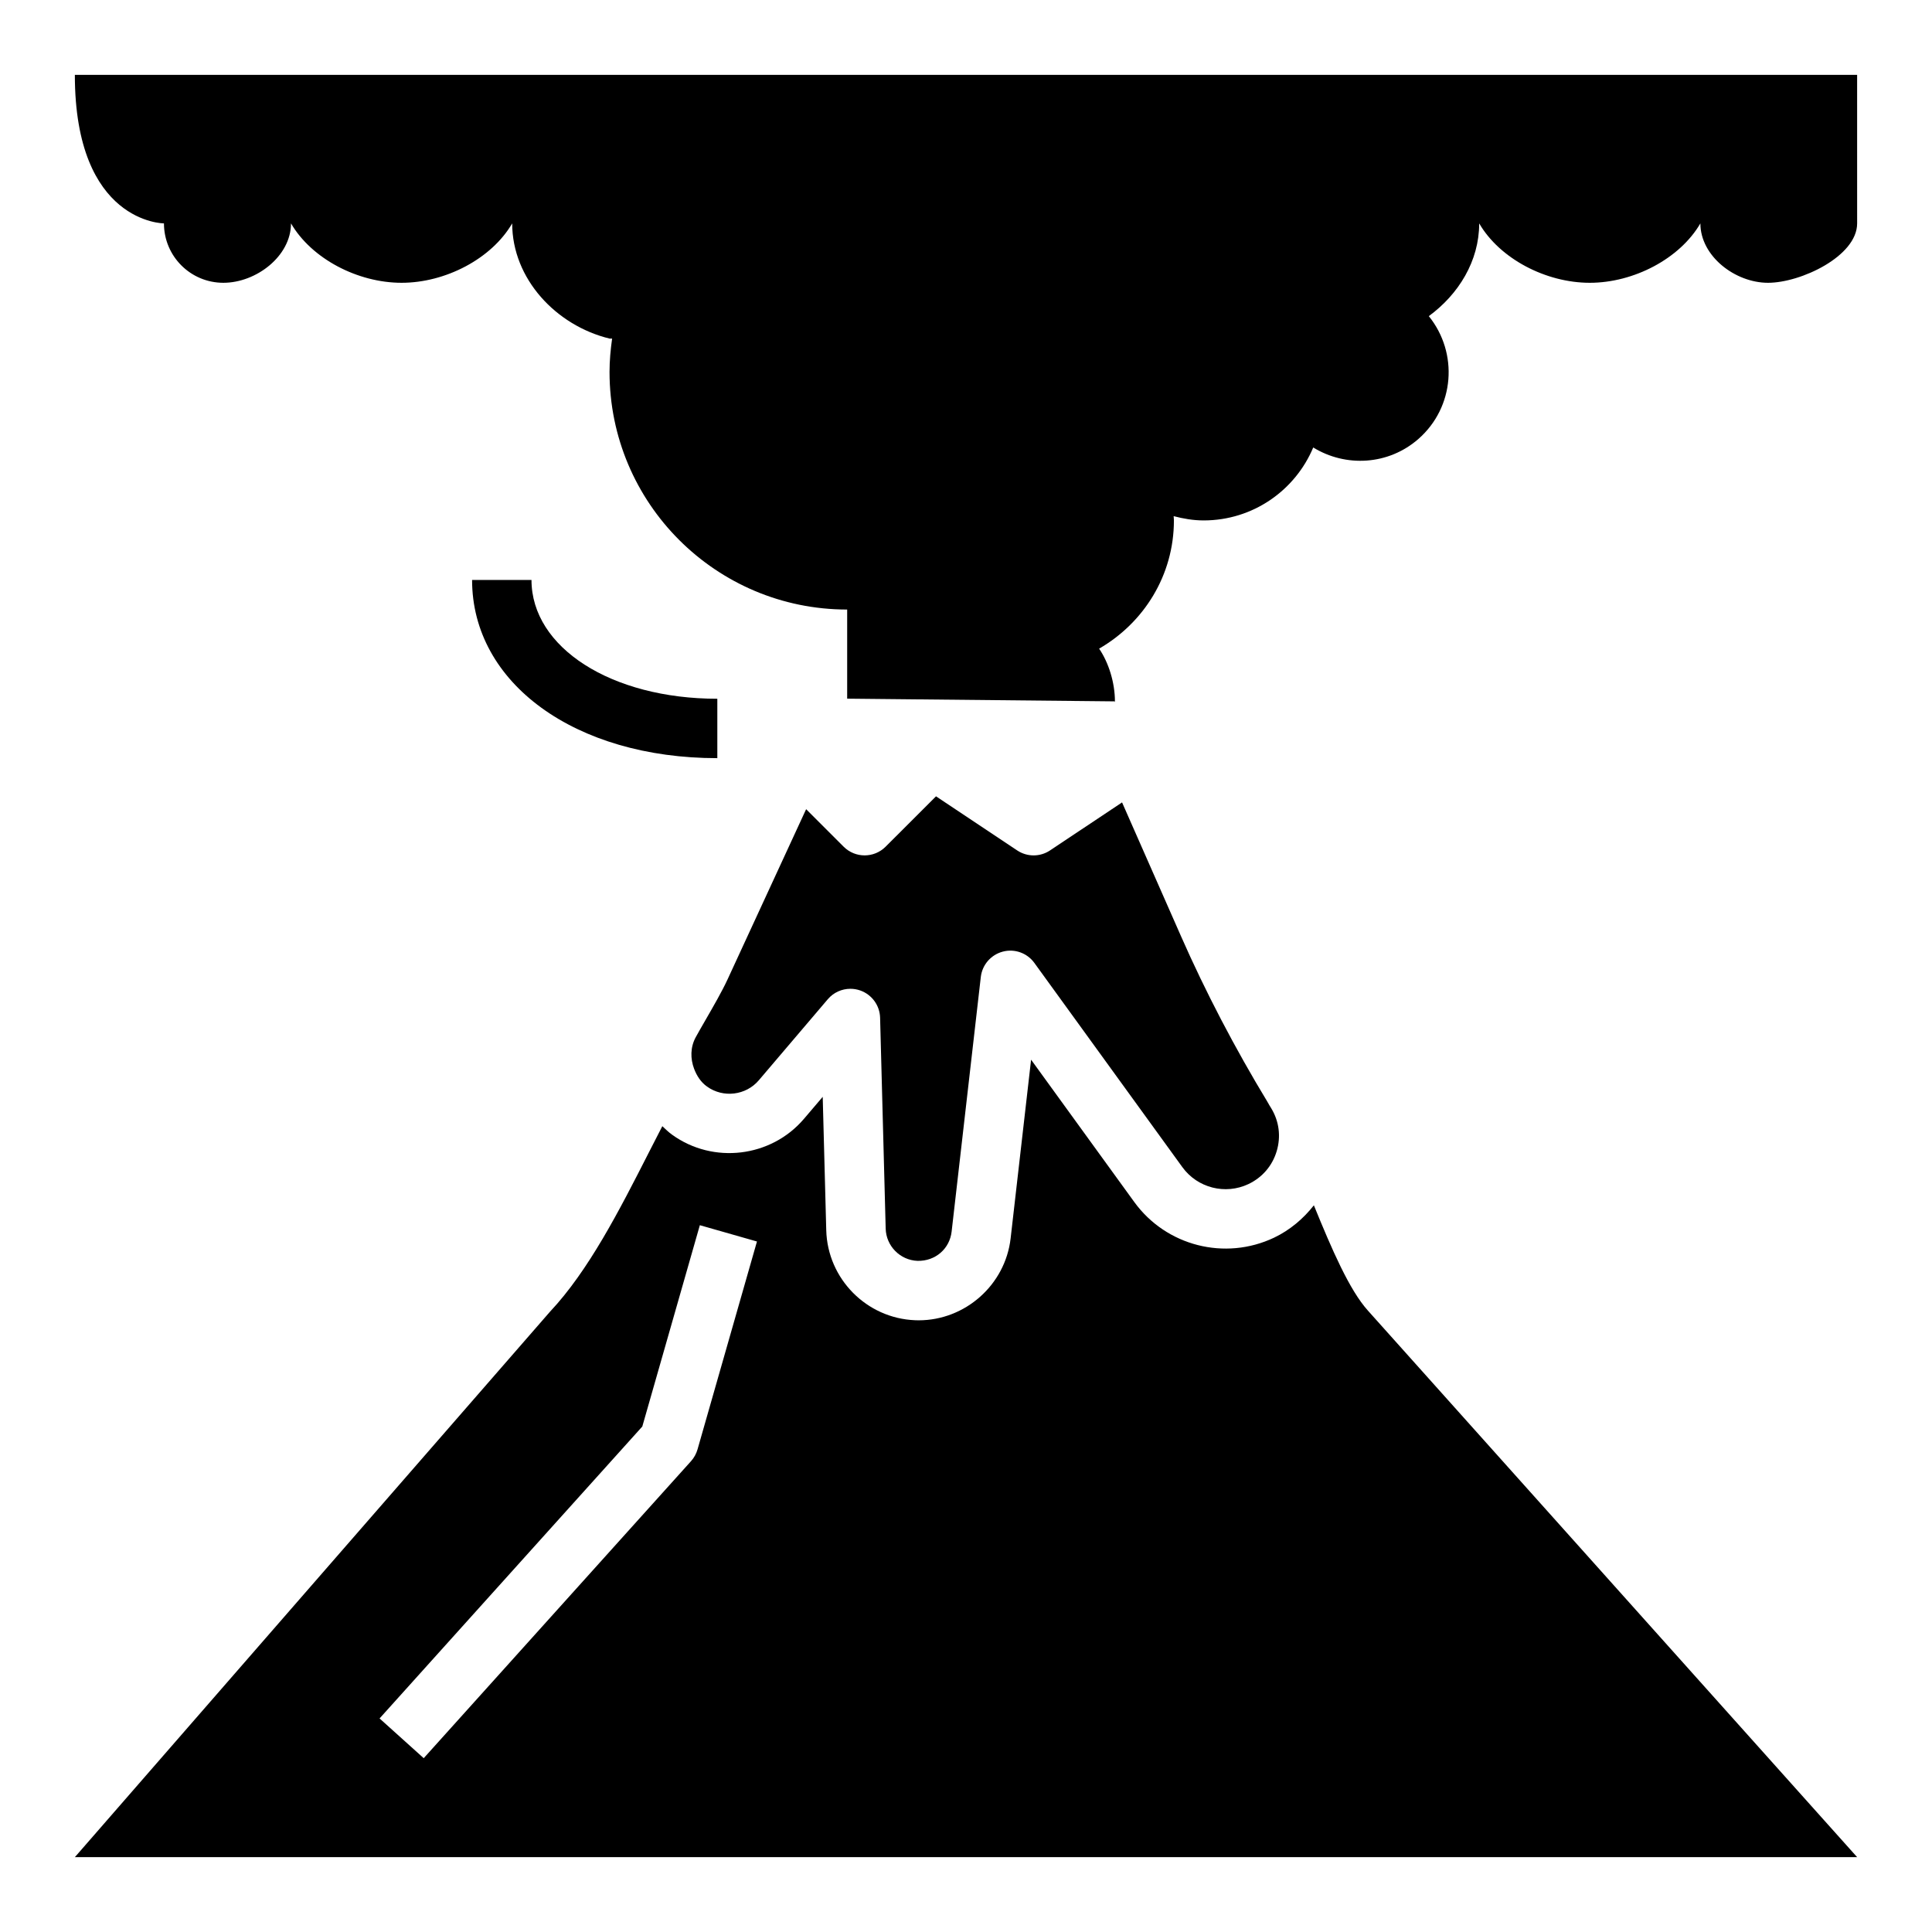
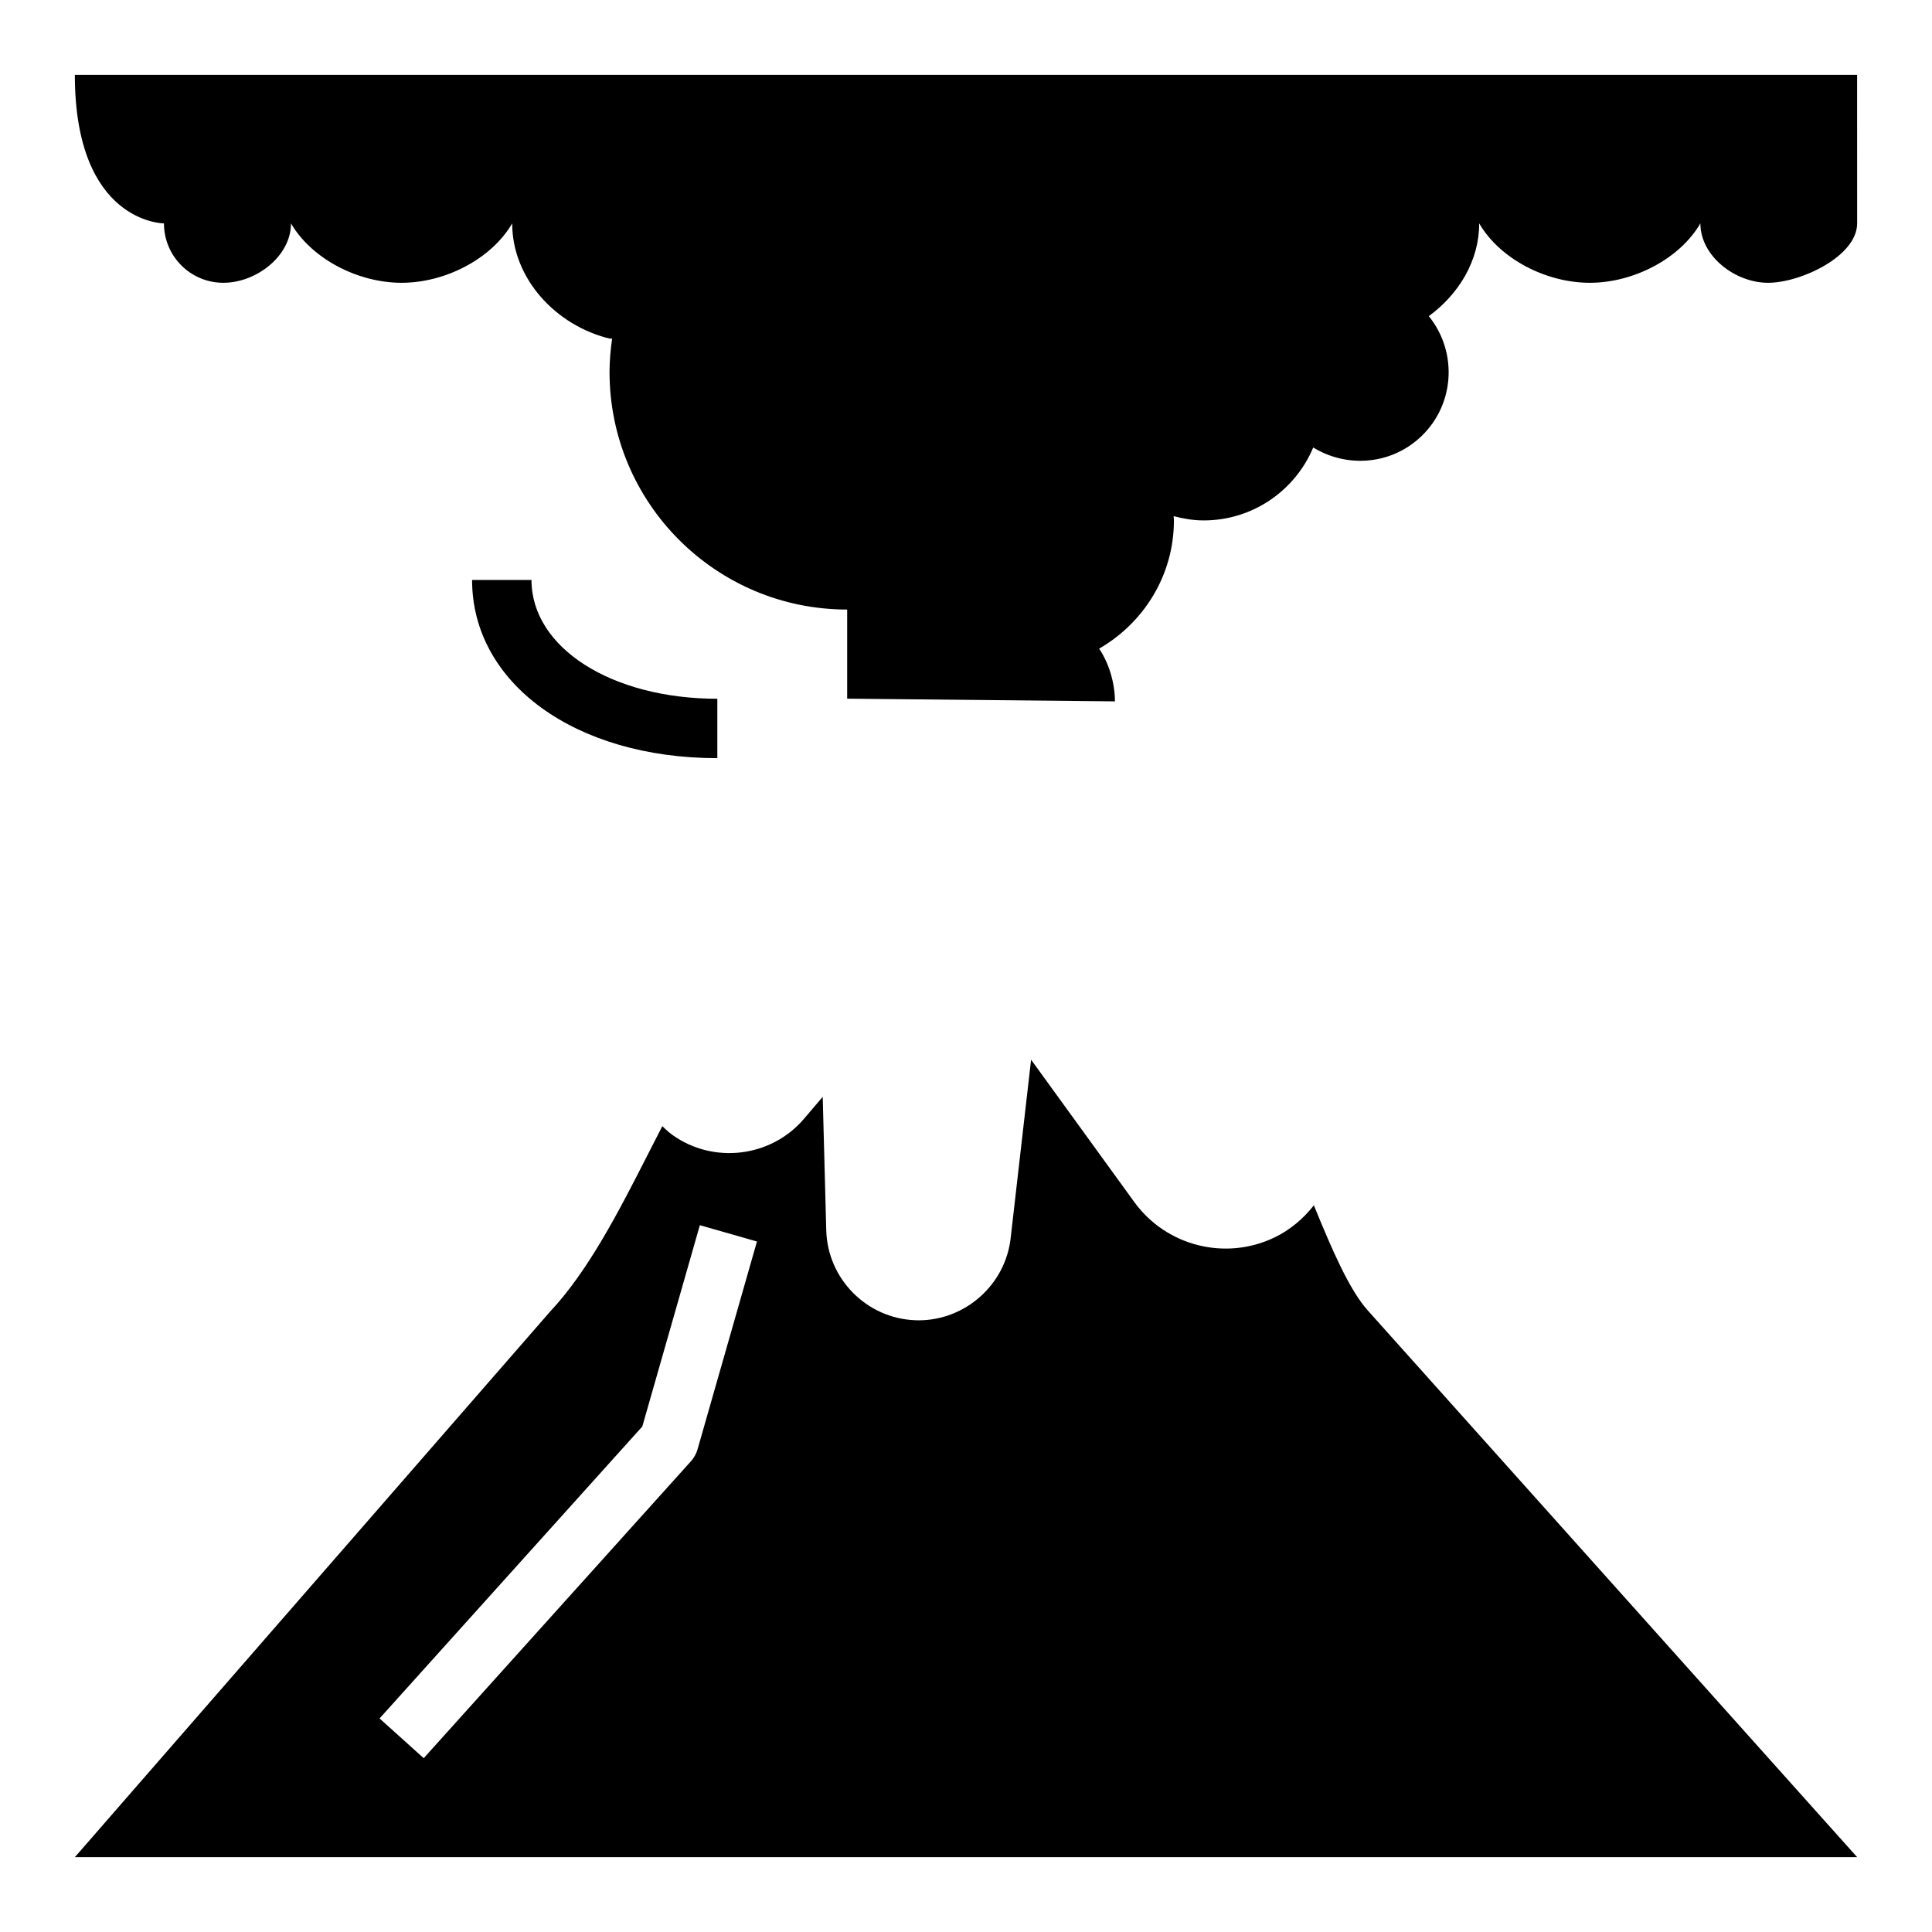
<svg xmlns="http://www.w3.org/2000/svg" fill="#000000" width="800px" height="800px" version="1.1" viewBox="144 144 512 512">
  <g>
    <path d="m492.19 463.42c-2.816 3.582-6.367 6.582-10.562 8.582-13.012 6.164-28.582 2.188-37.031-9.453l-27.348-37.723-5.422 47.344c-1.418 12.344-12.027 21.719-24.371 21.727-0.309 0-0.613-0.008-0.93-0.023-12.871-0.496-23.223-10.973-23.562-23.844l-0.938-35.359-4.977 5.84c-8.707 10.219-24.043 12.059-34.93 4.203-0.953-0.684-1.77-1.48-2.598-2.266-1.164 2.25-2.34 4.535-3.527 6.879-7.856 15.43-15.98 31.371-26.254 42.305l-125.9 144.53h472.32l-129.65-144.84c-4.891-5.438-9.512-16.105-14.32-27.898zm-163.34 64.688c-0.332 1.148-0.914 2.211-1.715 3.109l-70.848 78.719-11.699-10.531 69.629-77.367 15.25-53.348 15.137 4.32z" />
-     <path d="m456.88 391.88-15.523-35.234-19.074 12.715c-2.644 1.77-6.086 1.77-8.73 0l-21.5-14.328-13.352 13.344c-3.078 3.078-8.055 3.078-11.133 0l-9.934-9.934-20.844 45.152c-1.434 3.102-3.754 7.133-5.809 10.691-0.969 1.684-1.883 3.266-2.598 4.574-1.457 2.668-1.449 5.691-0.441 8.375l0.023 0.016c0 0.008-0.008 0.008-0.008 0.016 0.684 1.801 1.738 3.481 3.402 4.676 4.289 3.086 10.312 2.363 13.73-1.652l18.285-21.484c1.52-1.793 3.731-2.769 5.992-2.769 0.875 0 1.762 0.148 2.621 0.449 3.078 1.094 5.164 3.961 5.25 7.219l1.48 55.898c0.125 4.606 3.824 8.359 8.43 8.535 4.785 0.109 8.535-3.242 9.047-7.769l7.731-67.465c0.371-3.219 2.684-5.887 5.824-6.715 3.133-0.836 6.465 0.363 8.367 2.992l39.227 54.129c4.008 5.519 11.391 7.383 17.523 4.473 3.66-1.746 6.32-4.84 7.477-8.73s0.637-7.934-1.48-11.398l-0.527-0.859v-0.008c-0.102-0.172-0.195-0.363-0.301-0.535-0.047-0.07-0.102-0.164-0.148-0.234l0.008-0.008c-8.586-14.16-16.348-28.992-23.016-44.129z" />
-     <path d="m284.85 297.69h-15.742c0 27.371 27.332 47.23 64.992 47.23v-15.742c-28.074 0-49.25-13.543-49.25-31.488z" />
+     <path d="m284.85 297.69h-15.742c0 27.371 27.332 47.23 64.992 47.23v-15.742c-28.074 0-49.25-13.543-49.25-31.488" />
    <path d="m187.45 203.2c0 8.699 7.047 15.742 15.742 15.742 8.699 0 17.926-7.047 17.926-15.742 5.457 9.375 17.684 15.742 29.309 15.742 11.629 0 23.852-6.367 29.309-15.742 0 14.719 11.668 27.086 25.797 30.527h0.684c-0.402 2.894-0.684 5.824-0.684 8.832 0 34.777 28.199 62.977 62.977 62.977v23.617l70.879 0.715c0.031 0.172 0.078 0.348 0.078 0 0-4.914-1.621-10.195-4.188-13.973 11.793-6.801 19.82-19.391 19.82-33.977 0-0.387-0.055-0.754-0.07-1.133 2.551 0.668 5.18 1.133 7.945 1.133 13.082 0 24.293-7.981 29.047-19.332 8.598 5.281 19.926 4.723 27.898-2.281 9.547-8.383 10.637-22.727 2.731-32.527 7.879-5.773 13.352-14.574 13.352-24.578 5.453 9.375 17.68 15.742 29.309 15.742s23.852-6.367 29.309-15.742c0 8.699 9.234 15.742 17.926 15.742s23.617-7.047 23.617-15.742l-0.004-39.363h-472.32c0 39.363 23.617 39.363 23.617 39.363z" />
  </g>
</svg>